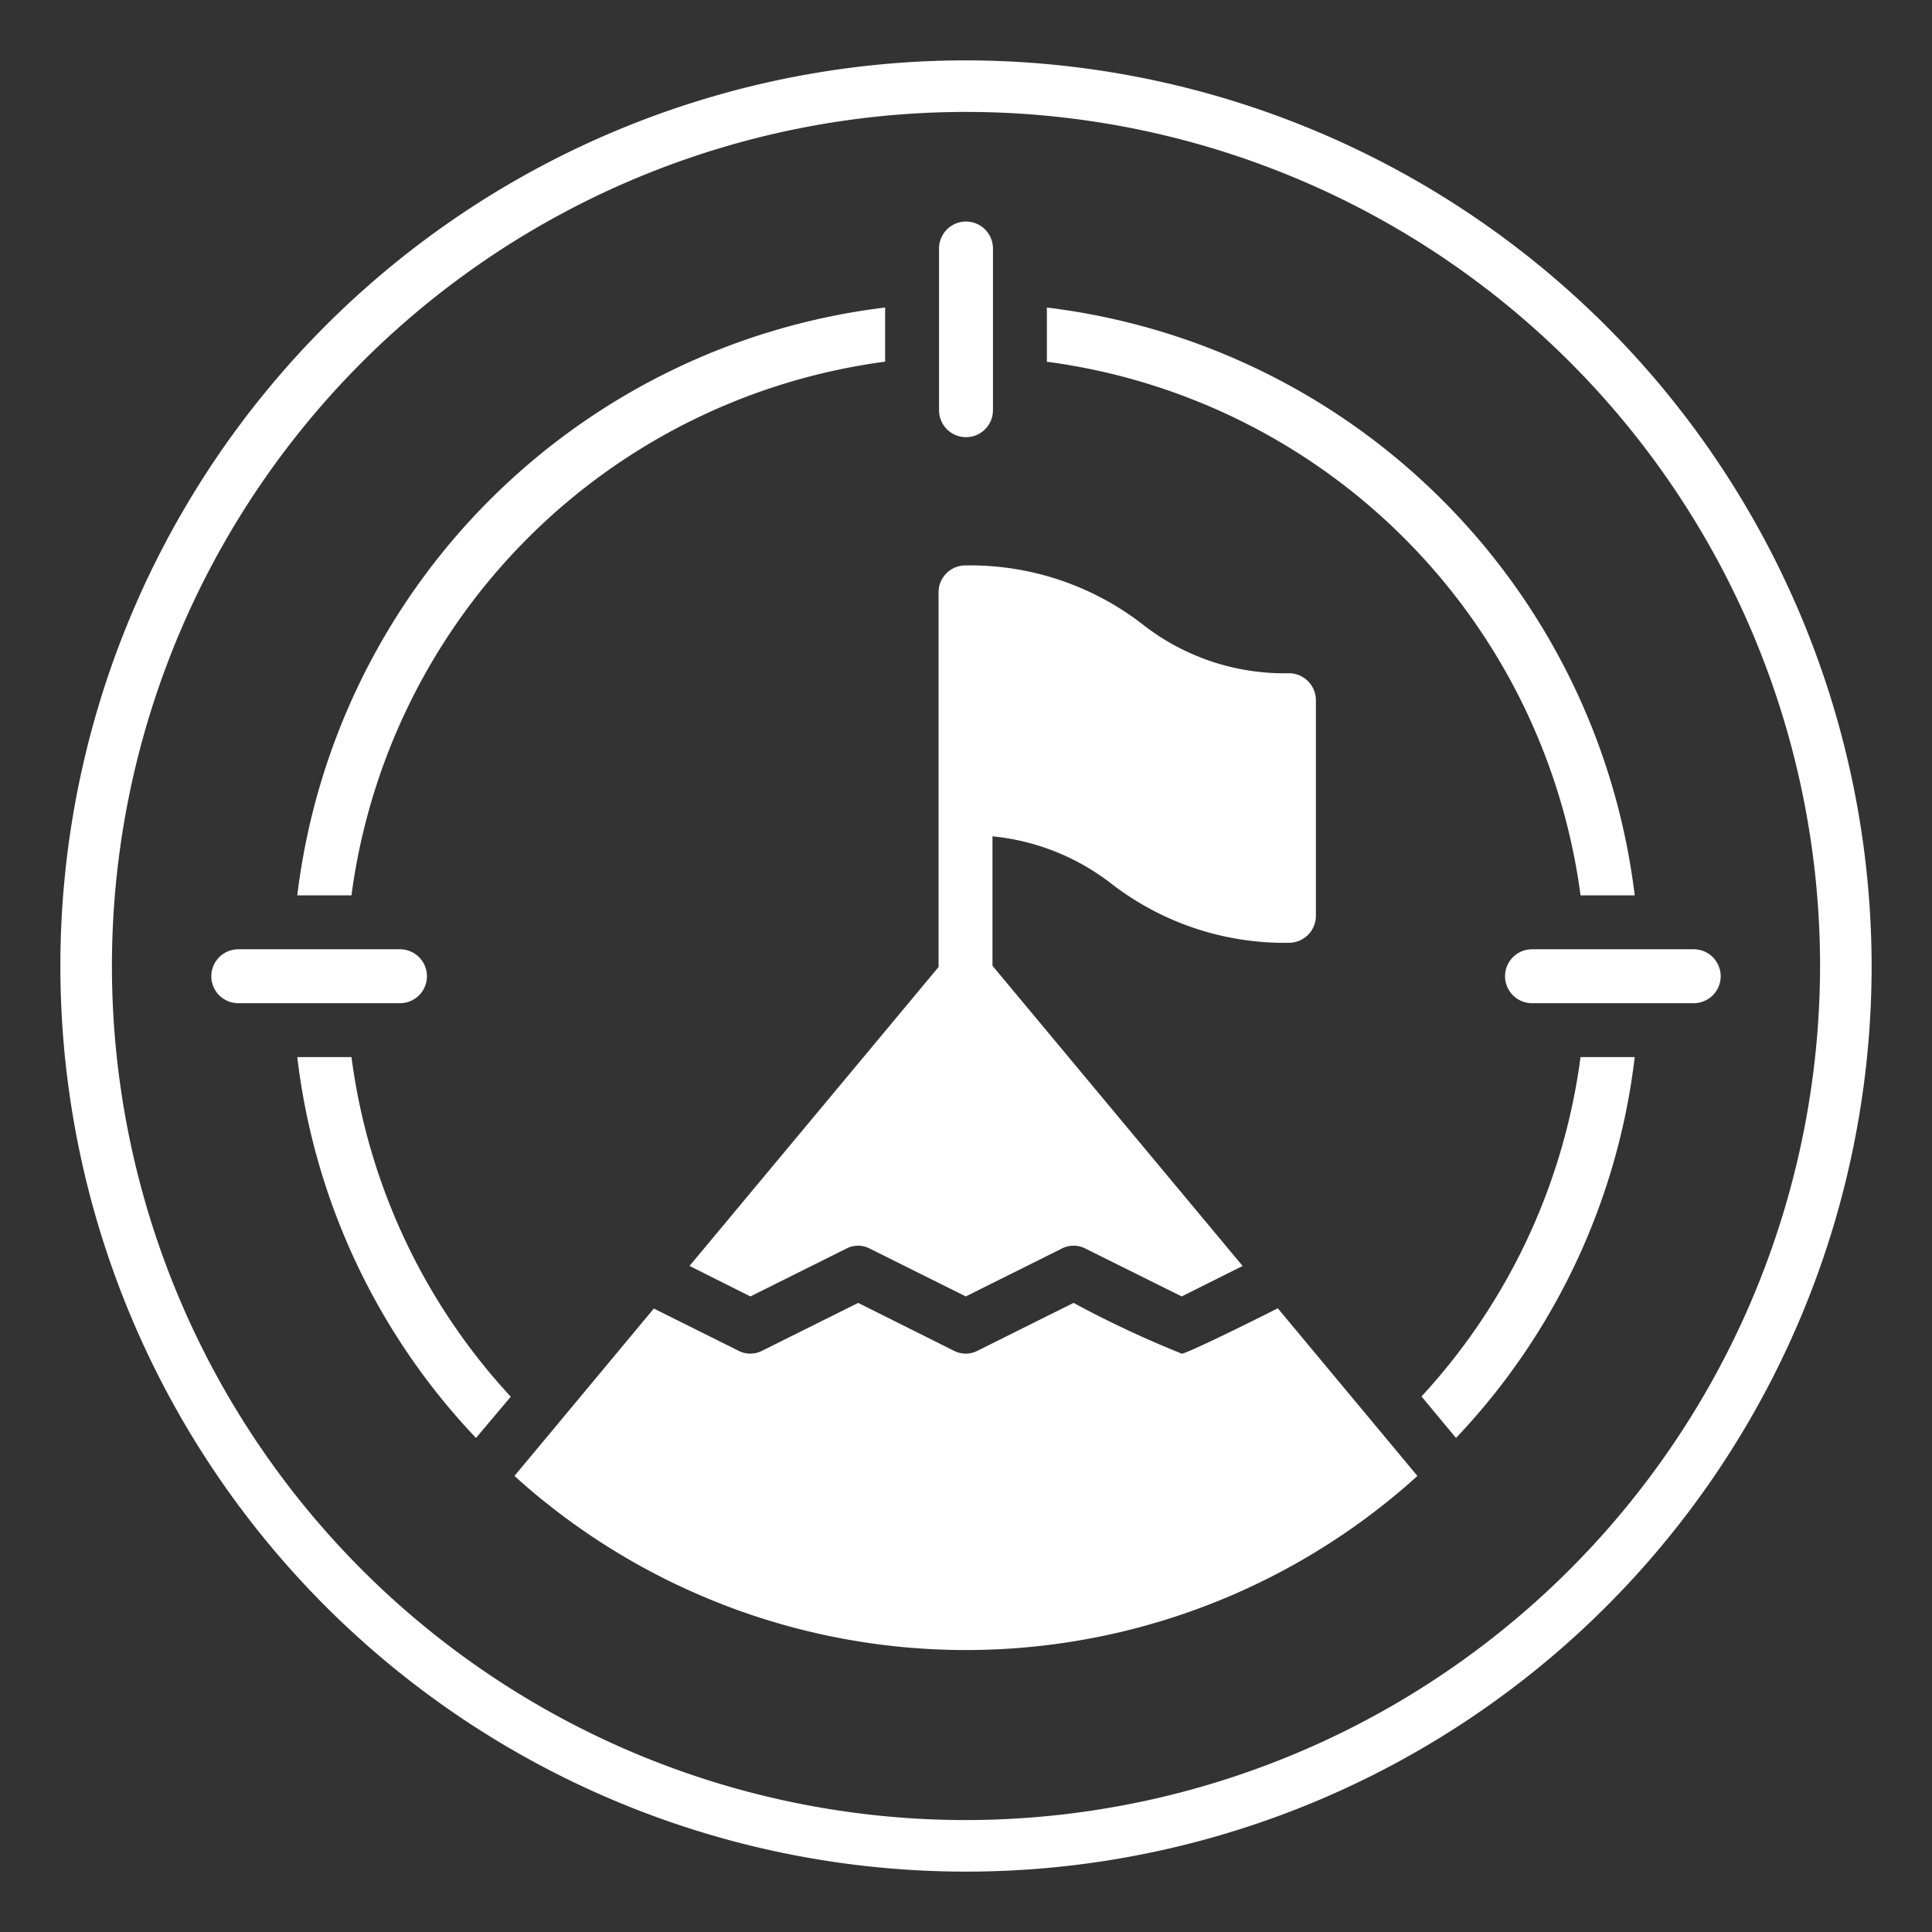
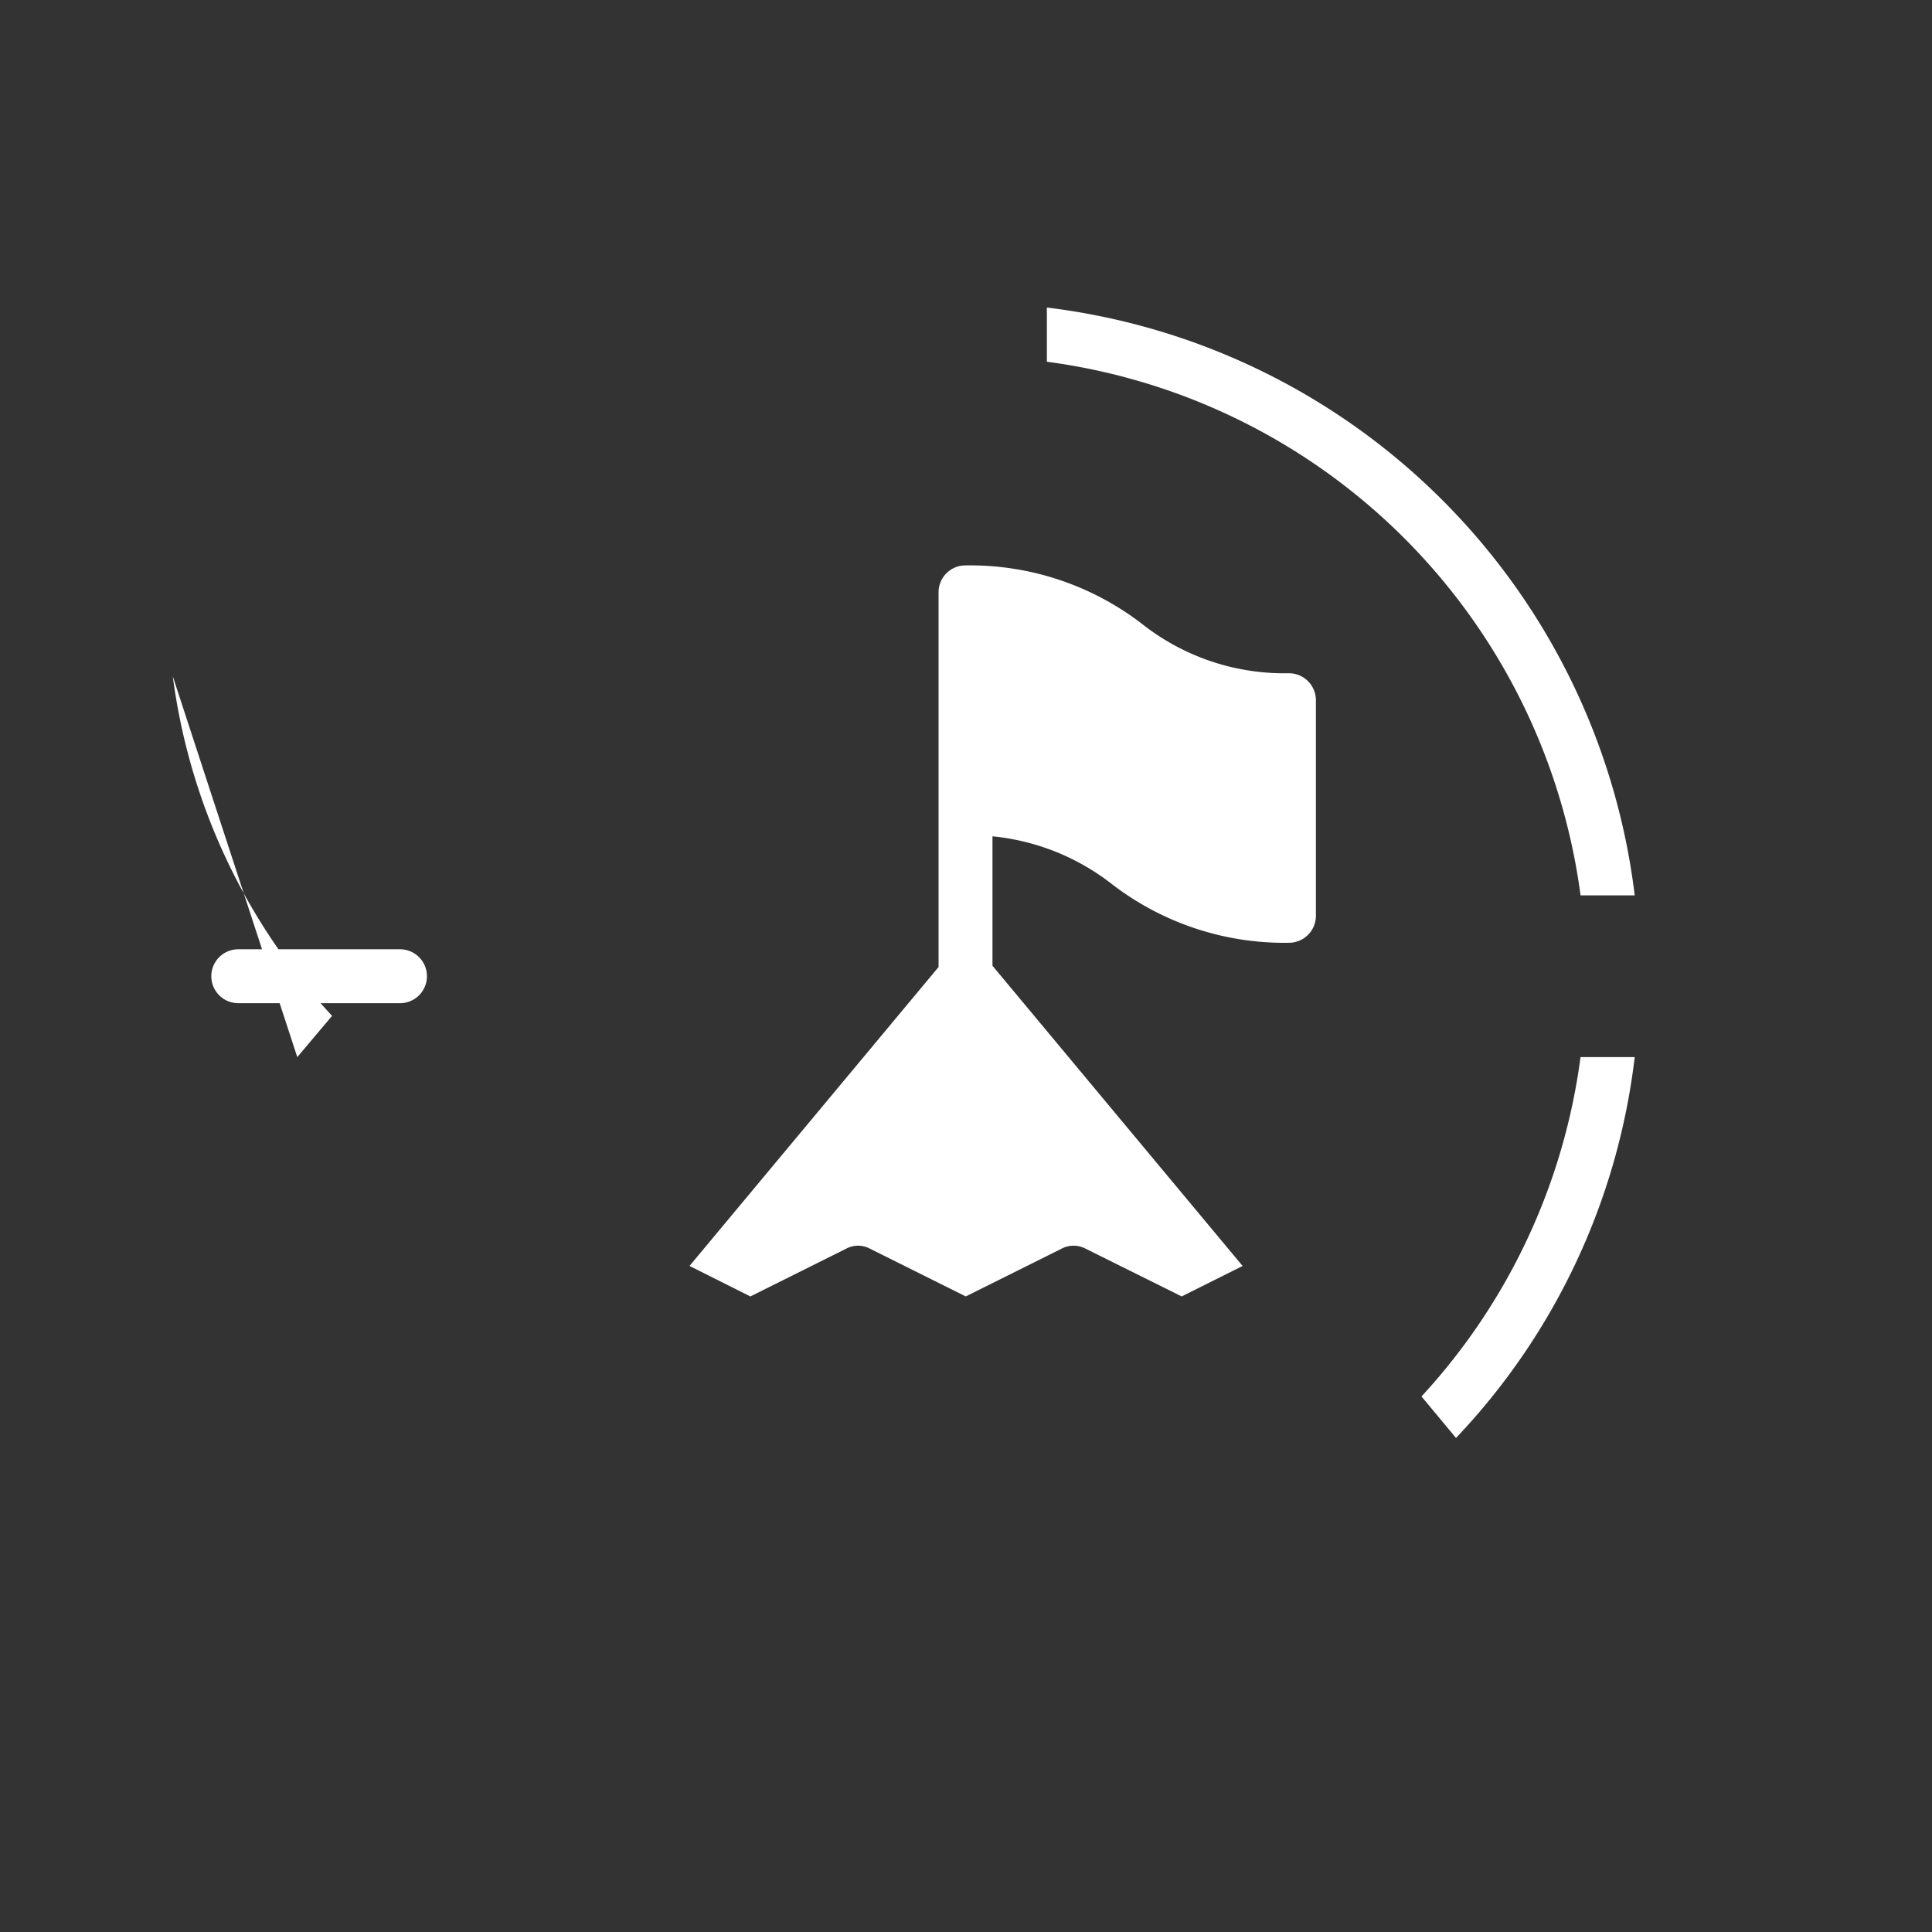
<svg xmlns="http://www.w3.org/2000/svg" id="glyph_copy_2" viewBox="0 0 64 64" data-name="glyph copy 2" width="300" height="300">
  <rect x="0" y="0" width="64" height="64" fill="#333333" stroke="none" />
  <g width="100%" height="100%" transform="matrix(1,0,0,1,0,0)">
-     <path d="m29.321 11.982v-1.795a22.318 22.318 0 0 0 -19.473 19.473h1.795a20.556 20.556 0 0 1 17.679-17.679z" fill="#ffffff" fill-opacity="1" data-original-color="#000000ff" stroke="none" stroke-opacity="1" />
    <path d="m52.357 29.661h1.795a22.318 22.318 0 0 0 -19.473-19.473v1.795a20.556 20.556 0 0 1 17.679 17.679z" fill="#ffffff" fill-opacity="1" data-original-color="#000000ff" stroke="none" stroke-opacity="1" />
-     <path d="m9.848 35.018a22.067 22.067 0 0 0 5.92 12.616l1.152-1.366a20.465 20.465 0 0 1 -5.277-11.25z" fill="#ffffff" fill-opacity="1" data-original-color="#000000ff" stroke="none" stroke-opacity="1" />
+     <path d="m9.848 35.018l1.152-1.366a20.465 20.465 0 0 1 -5.277-11.25z" fill="#ffffff" fill-opacity="1" data-original-color="#000000ff" stroke="none" stroke-opacity="1" />
    <path d="m47.089 46.259 1.143 1.375a22.067 22.067 0 0 0 5.92-12.616h-1.795a20.518 20.518 0 0 1 -5.268 11.241z" fill="#ffffff" fill-opacity="1" data-original-color="#000000ff" stroke="none" stroke-opacity="1" />
-     <path d="m32 14.482a.893.893 0 0 0 .893-.893v-5.357a.893.893 0 0 0 -1.786 0v5.357a.893.893 0 0 0 .893.893z" fill="#ffffff" fill-opacity="1" data-original-color="#000000ff" stroke="none" stroke-opacity="1" />
    <path d="m14.143 32.339a.893.893 0 0 0 -.893-.893h-5.357a.893.893 0 1 0 0 1.786h5.357a.893.893 0 0 0 .893-.893z" fill="#ffffff" fill-opacity="1" data-original-color="#000000ff" stroke="none" stroke-opacity="1" />
-     <path d="m56.107 31.446h-5.357a.893.893 0 1 0 0 1.786h5.357a.893.893 0 1 0 0-1.786z" fill="#ffffff" fill-opacity="1" data-original-color="#000000ff" stroke="none" stroke-opacity="1" />
-     <path d="m39.143 44.839a34.447 34.447 0 0 1 -3.58-1.679l-3.17 1.58a.854.854 0 0 1 -.804 0l-3.161-1.58-3.17 1.58a.854.854 0 0 1 -.804 0l-2.795-1.393-4.616 5.545c.438.402.893.777 1.366 1.143a22.277 22.277 0 0 0 27.178 0c.473-.366.929-.741 1.366-1.143l-4.625-5.554c-.464.241-3.161 1.58-3.188 1.5z" fill="#ffffff" fill-opacity="1" data-original-color="#000000ff" stroke="none" stroke-opacity="1" />
    <path d="m24.857 42.946 3.17-1.58a.836.836 0 0 1 .795 0l3.17 1.58 3.17-1.58a.854.854 0 0 1 .804 0l3.179 1.58 2.018-1.009-8.286-9.945v-4.288a7.642 7.642 0 0 1 3.964 1.589 9.364 9.364 0 0 0 5.857 1.938.895.895 0 0 0 .893-.893v-7.143a.895.895 0 0 0 -.893-.893 7.602 7.602 0 0 1 -4.866-1.634 9.335 9.335 0 0 0 -5.848-1.938.89.89 0 0 0 -.893.893v12.411l-8.25 9.902z" fill="#ffffff" fill-opacity="1" data-original-color="#000000ff" stroke="none" stroke-opacity="1" />
-     <path d="m32 2a30 30 0 1 0 30 30 30.034 30.034 0 0 0 -30-30zm0 58.292a28.292 28.292 0 1 1 28.292-28.292 28.325 28.325 0 0 1 -28.292 28.292z" fill="#ffffff" fill-opacity="1" data-original-color="#000000ff" stroke="none" stroke-opacity="1" />
  </g>
</svg>